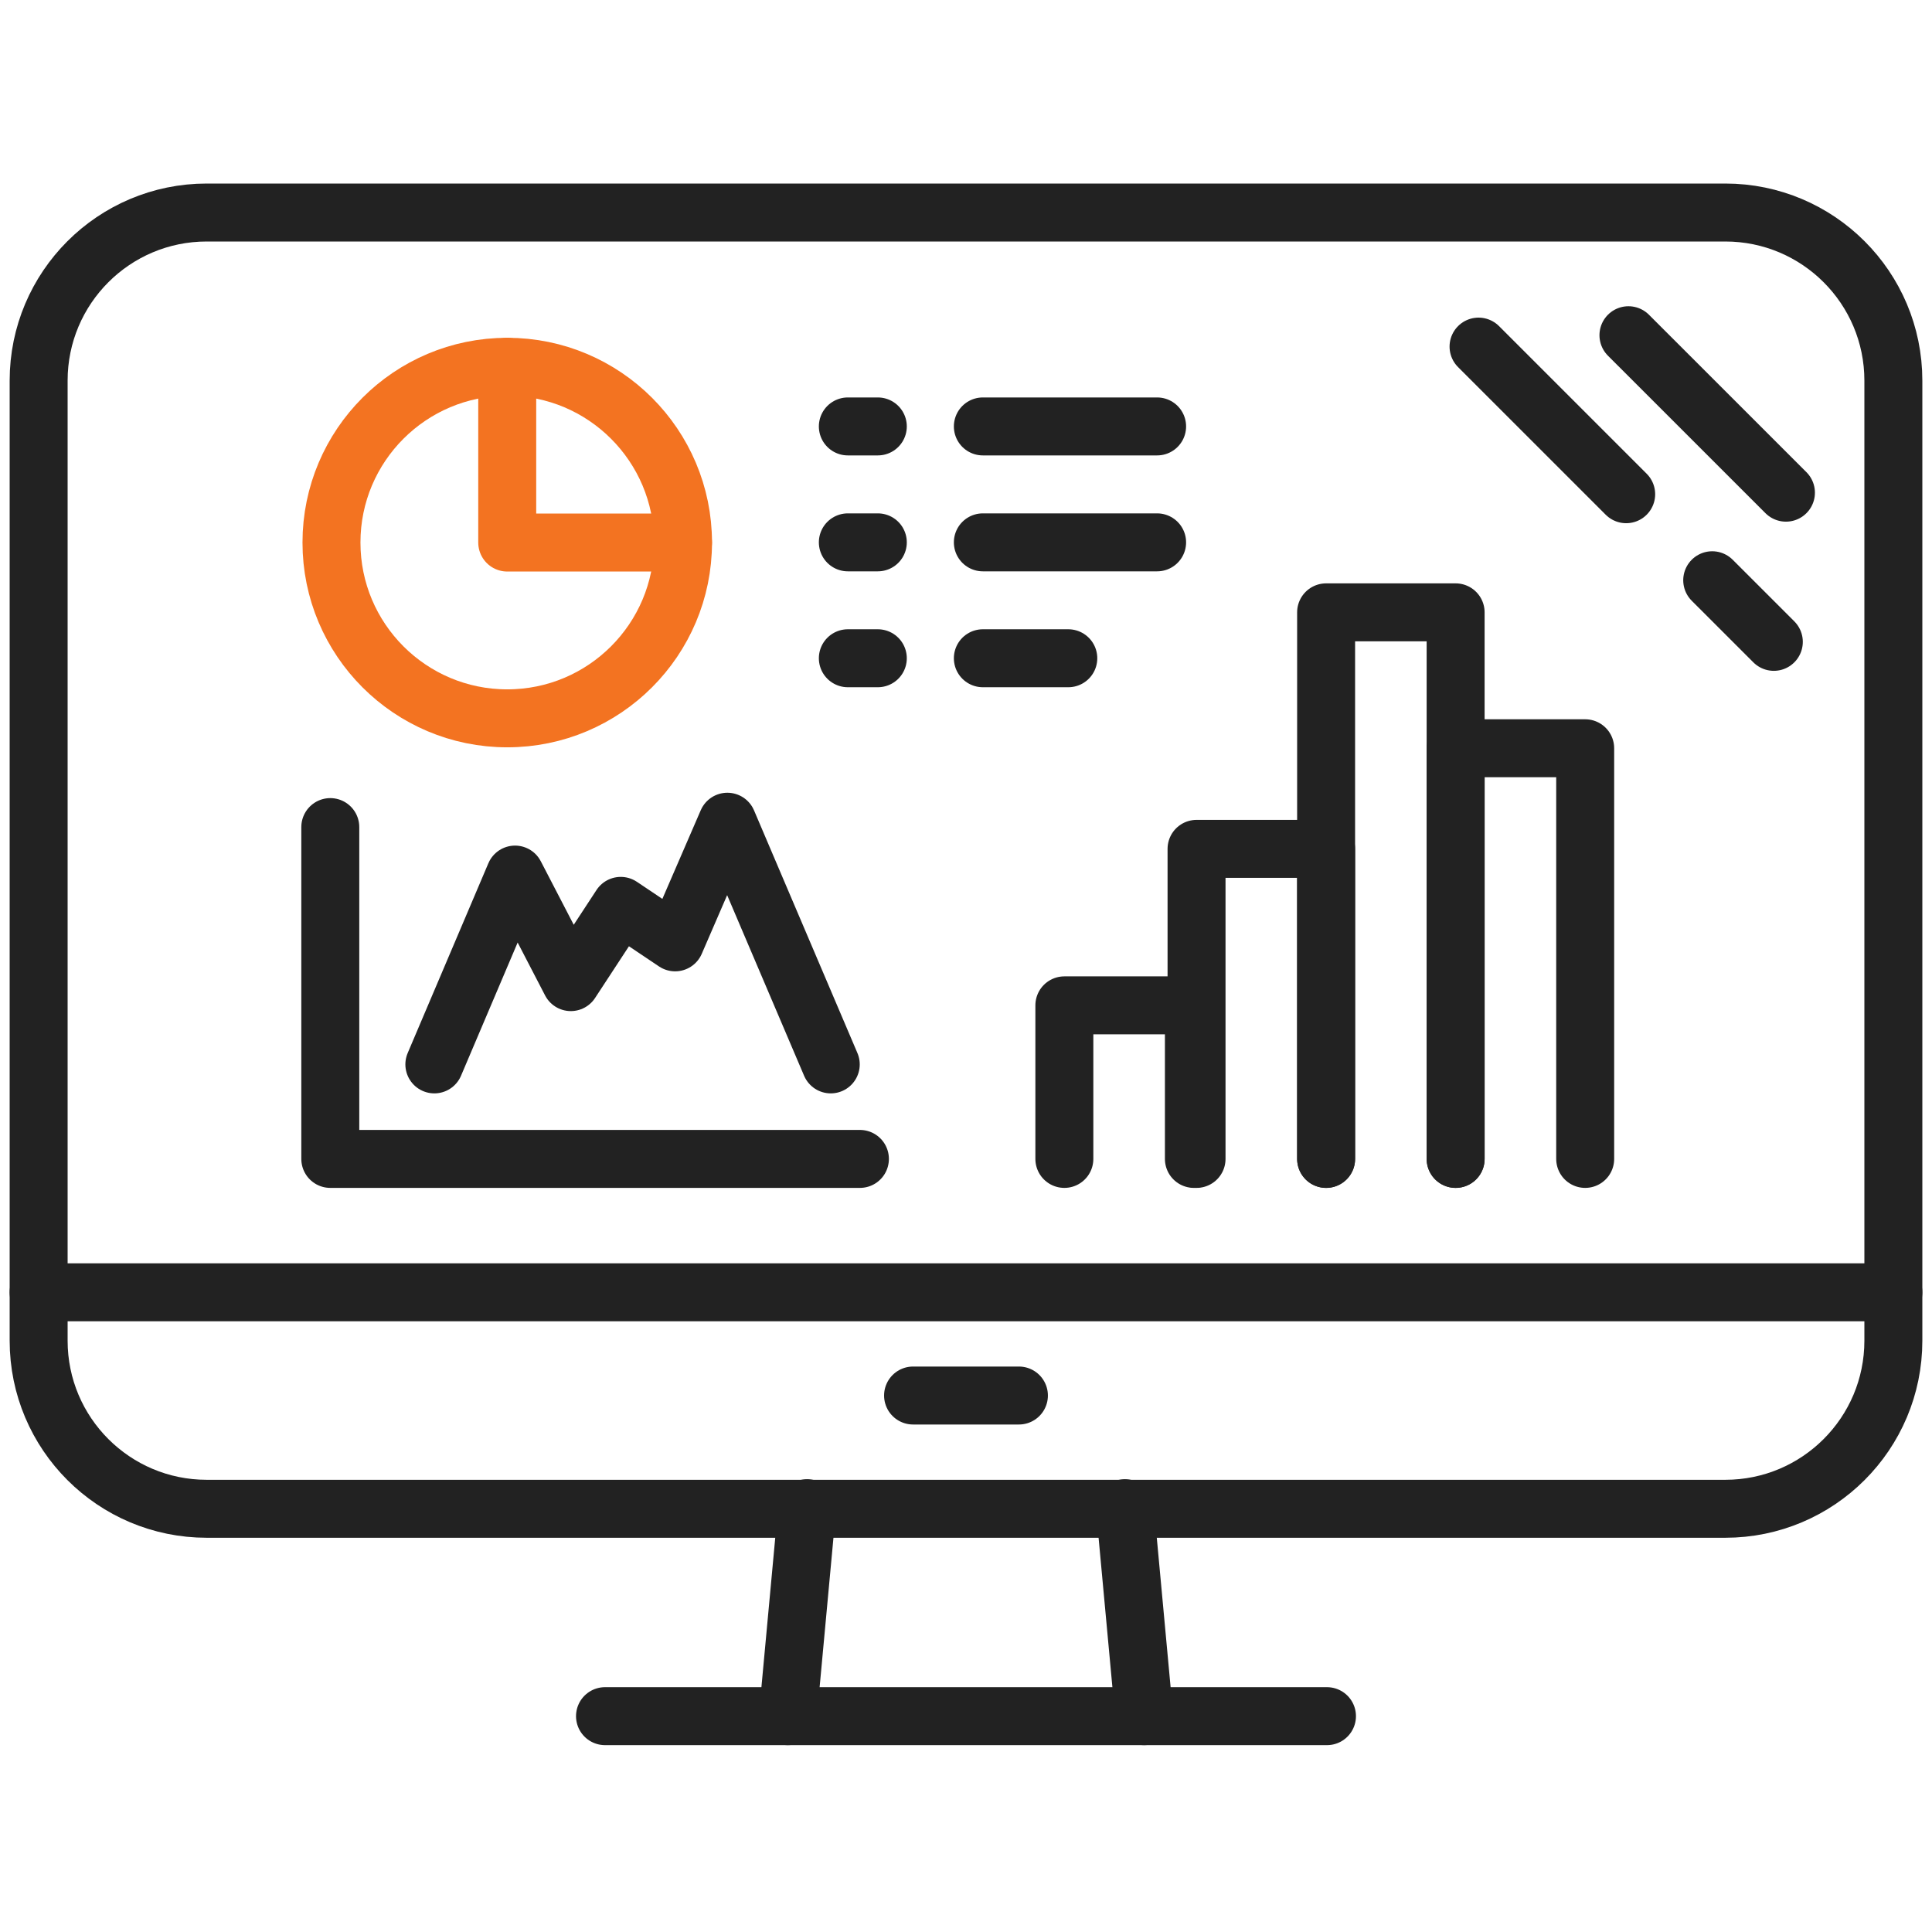
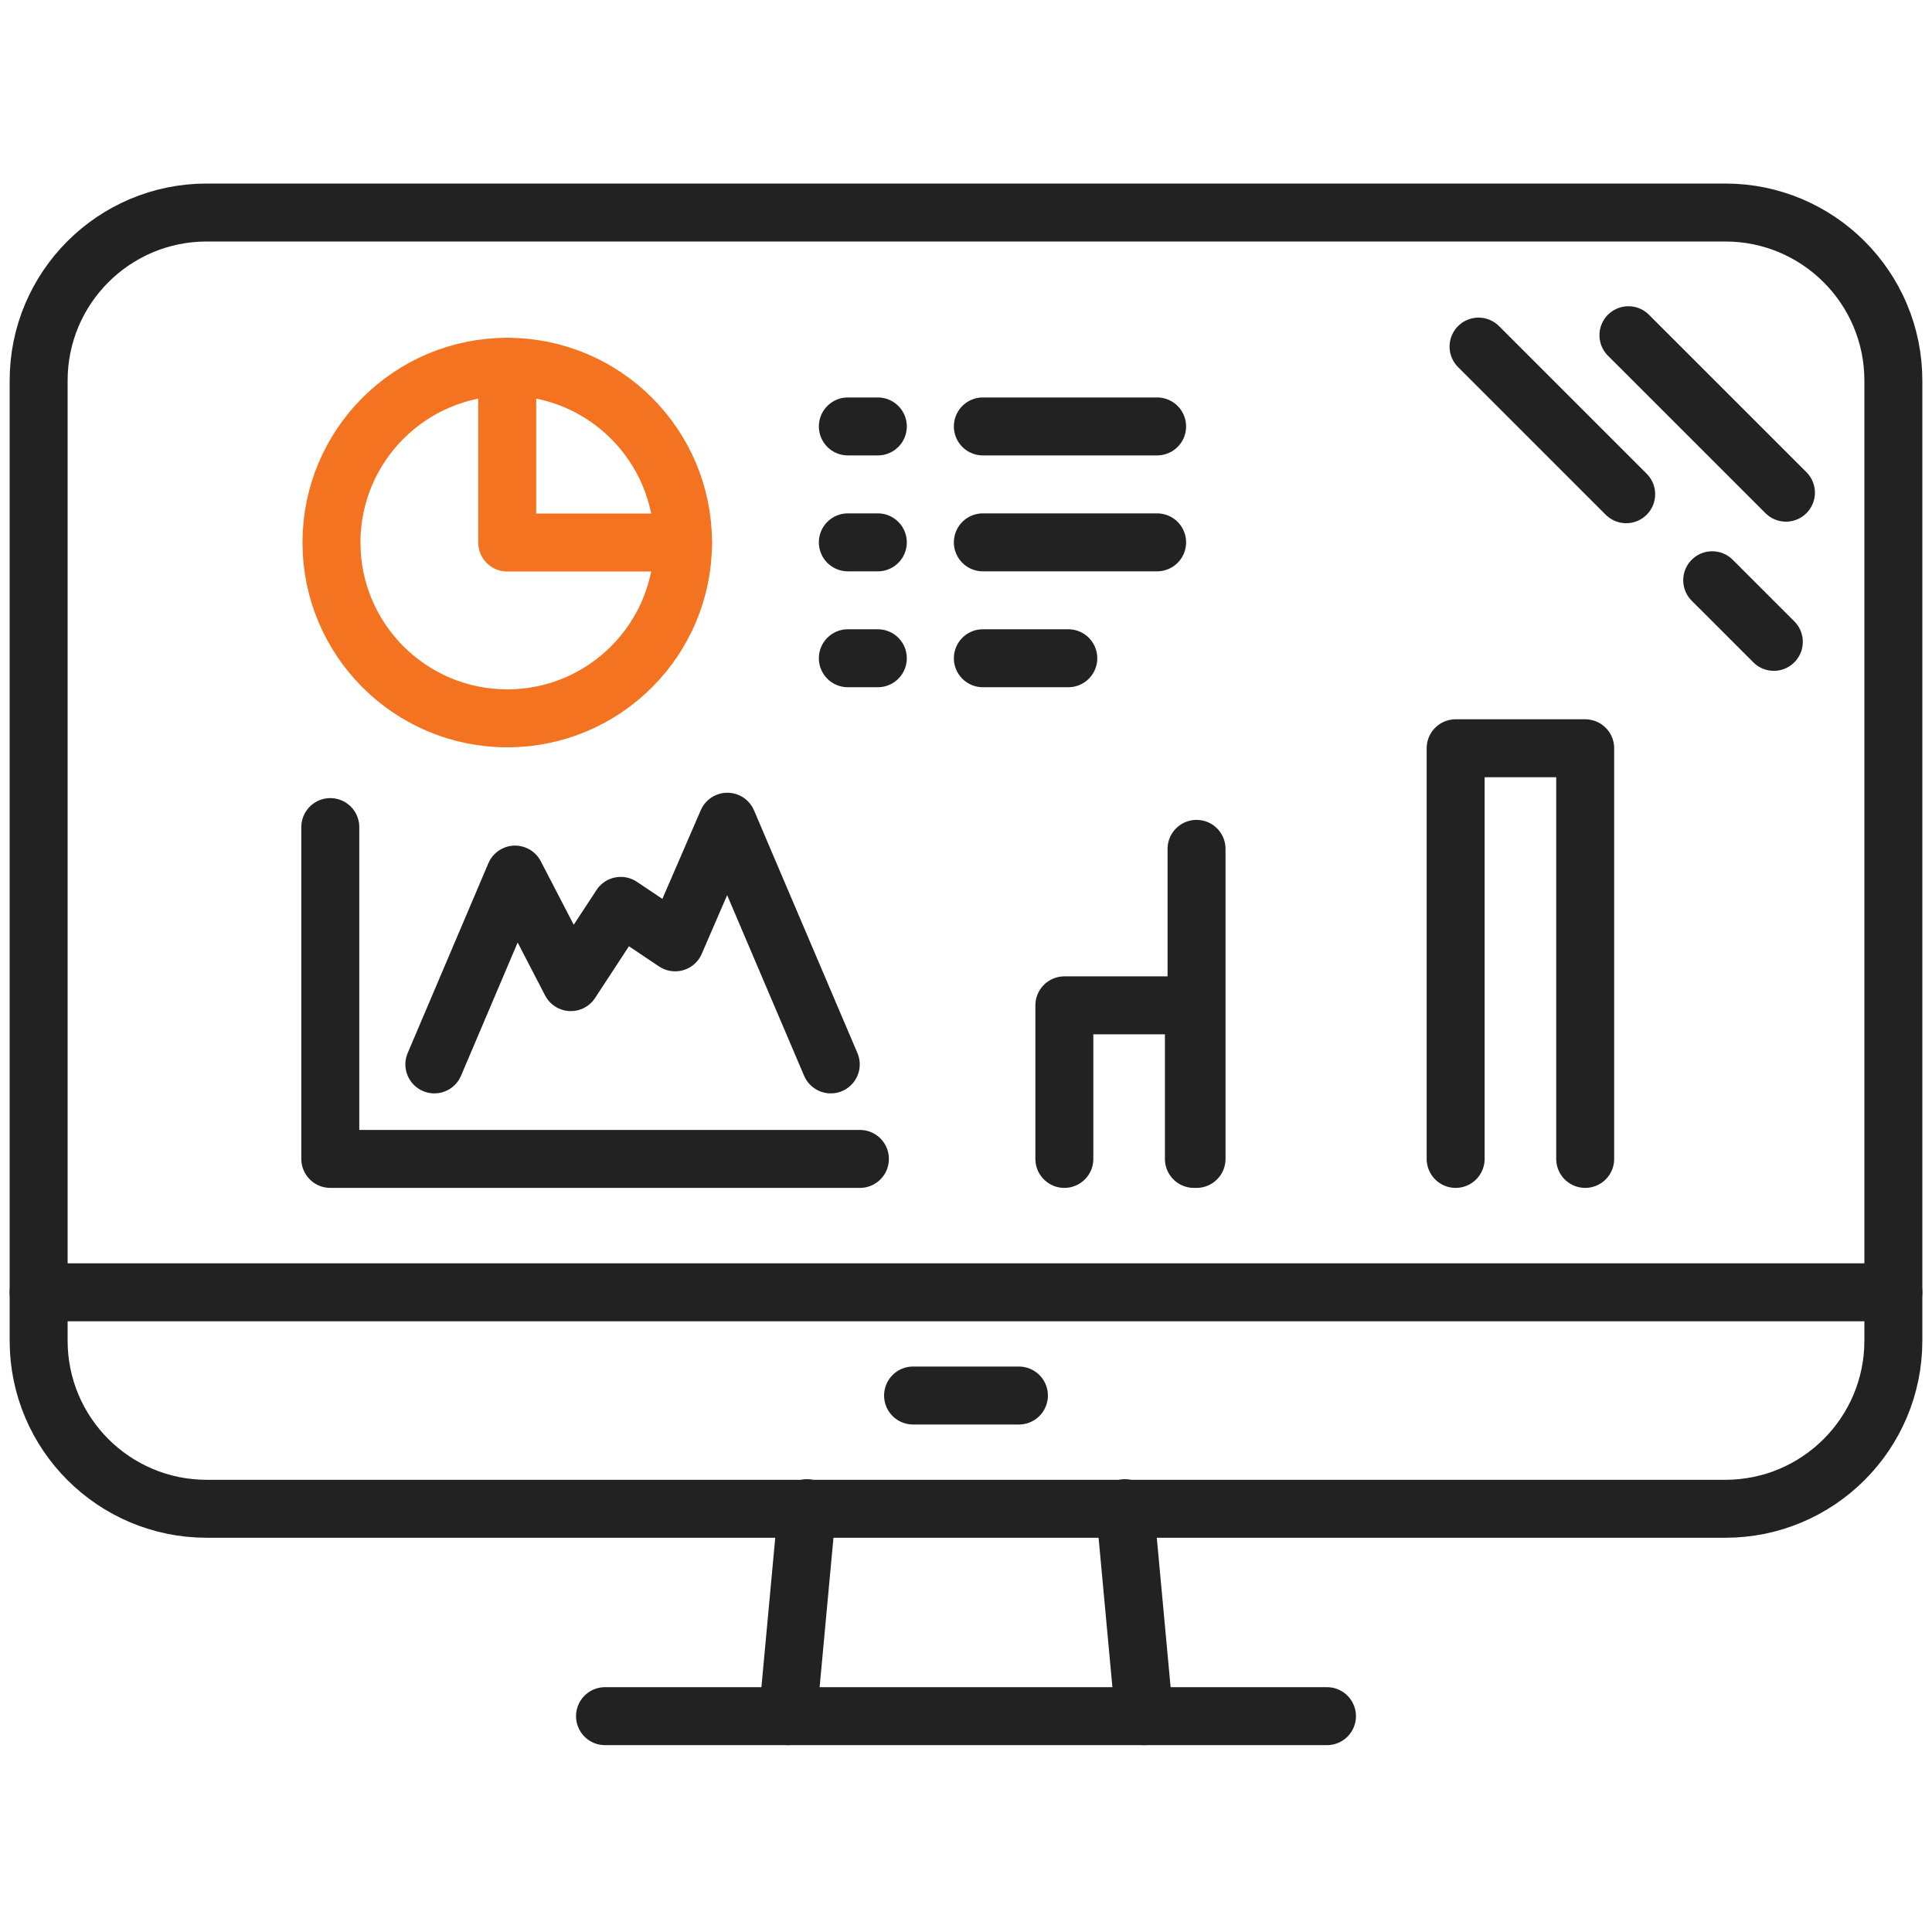
<svg xmlns="http://www.w3.org/2000/svg" width="100" height="100" viewBox="0 0 100 100" fill="none">
  <path d="M89.3 11H10.7C5.895 11 2 14.895 2 19.7V69.394C2 74.199 5.895 78.094 10.7 78.094H89.3C94.105 78.094 98 74.199 98 69.394V19.7C98 14.895 94.105 11 89.3 11Z" stroke="#222222" stroke-width="3" stroke-linecap="round" stroke-linejoin="round" />
  <path d="M47.26 72.232H52.739" stroke="#222222" stroke-width="3" stroke-linecap="round" stroke-linejoin="round" />
  <path d="M2 66.89H98" stroke="#222222" stroke-width="3" stroke-linecap="round" stroke-linejoin="round" />
  <path d="M40.778 88.828L41.775 78.063" stroke="#222222" stroke-width="3" stroke-linecap="round" stroke-linejoin="round" />
  <path d="M58.227 78.063L59.223 88.828" stroke="#222222" stroke-width="3" stroke-linecap="round" stroke-linejoin="round" />
  <path d="M31.315 88.828H68.684" stroke="#222222" stroke-width="3" stroke-linecap="round" stroke-linejoin="round" />
  <path d="M92.44 25.501L84.288 17.351" stroke="#222222" stroke-width="3" stroke-linecap="round" stroke-linejoin="round" />
  <path d="M84.171 25.581L76.529 17.94" stroke="#222222" stroke-width="3" stroke-linecap="round" stroke-linejoin="round" />
  <path d="M91.813 33.222L84.171 25.581" stroke="#222222" stroke-width="3" stroke-linecap="round" stroke-linejoin="round" stroke-dasharray="4.51 22.55" />
-   <path d="M61.933 59.985V43.937H68.64V59.985" stroke="#222222" stroke-width="3" stroke-linecap="round" stroke-linejoin="round" />
-   <path d="M68.639 59.985V31.695H75.343V59.985" stroke="#222222" stroke-width="3" stroke-linecap="round" stroke-linejoin="round" />
+   <path d="M61.933 59.985V43.937V59.985" stroke="#222222" stroke-width="3" stroke-linecap="round" stroke-linejoin="round" />
  <path d="M75.344 59.985V38.73H82.049V59.985" stroke="#222222" stroke-width="3" stroke-linecap="round" stroke-linejoin="round" />
  <path d="M55.091 59.985V52.037H61.796V59.985" stroke="#222222" stroke-width="3" stroke-linecap="round" stroke-linejoin="round" />
  <path d="M17.096 42.81V59.985H44.509" stroke="#222222" stroke-width="3" stroke-linecap="round" stroke-linejoin="round" />
  <path d="M22.482 55.093L26.659 45.268L29.546 50.834L32.13 46.888L34.945 48.776L37.648 42.532L43 55.093" stroke="#222222" stroke-width="3" stroke-linecap="round" stroke-linejoin="round" />
  <path d="M35.353 28.082C35.353 23.058 31.279 18.984 26.255 18.984C21.231 18.984 17.157 23.058 17.157 28.082C17.157 33.106 21.231 37.181 26.255 37.181C31.279 37.181 35.353 33.106 35.353 28.082Z" stroke="#F37321" stroke-width="3" stroke-linecap="round" stroke-linejoin="round" />
  <path d="M26.254 18.984V28.082H35.353" stroke="#F37321" stroke-width="3" stroke-linecap="round" stroke-linejoin="round" />
  <path d="M50.872 22.072H59.892" stroke="#222222" stroke-width="3" stroke-linecap="round" stroke-linejoin="round" />
  <path d="M50.872 34.071H55.295" stroke="#222222" stroke-width="3" stroke-linecap="round" stroke-linejoin="round" />
  <path d="M50.872 28.072H59.892" stroke="#222222" stroke-width="3" stroke-linecap="round" stroke-linejoin="round" />
  <path d="M43.884 22.072H45.436" stroke="#222222" stroke-width="3" stroke-linecap="round" stroke-linejoin="round" />
  <path d="M43.884 34.071H45.436" stroke="#222222" stroke-width="3" stroke-linecap="round" stroke-linejoin="round" />
  <path d="M43.884 28.072H45.436" stroke="#222222" stroke-width="3" stroke-linecap="round" stroke-linejoin="round" />
</svg>